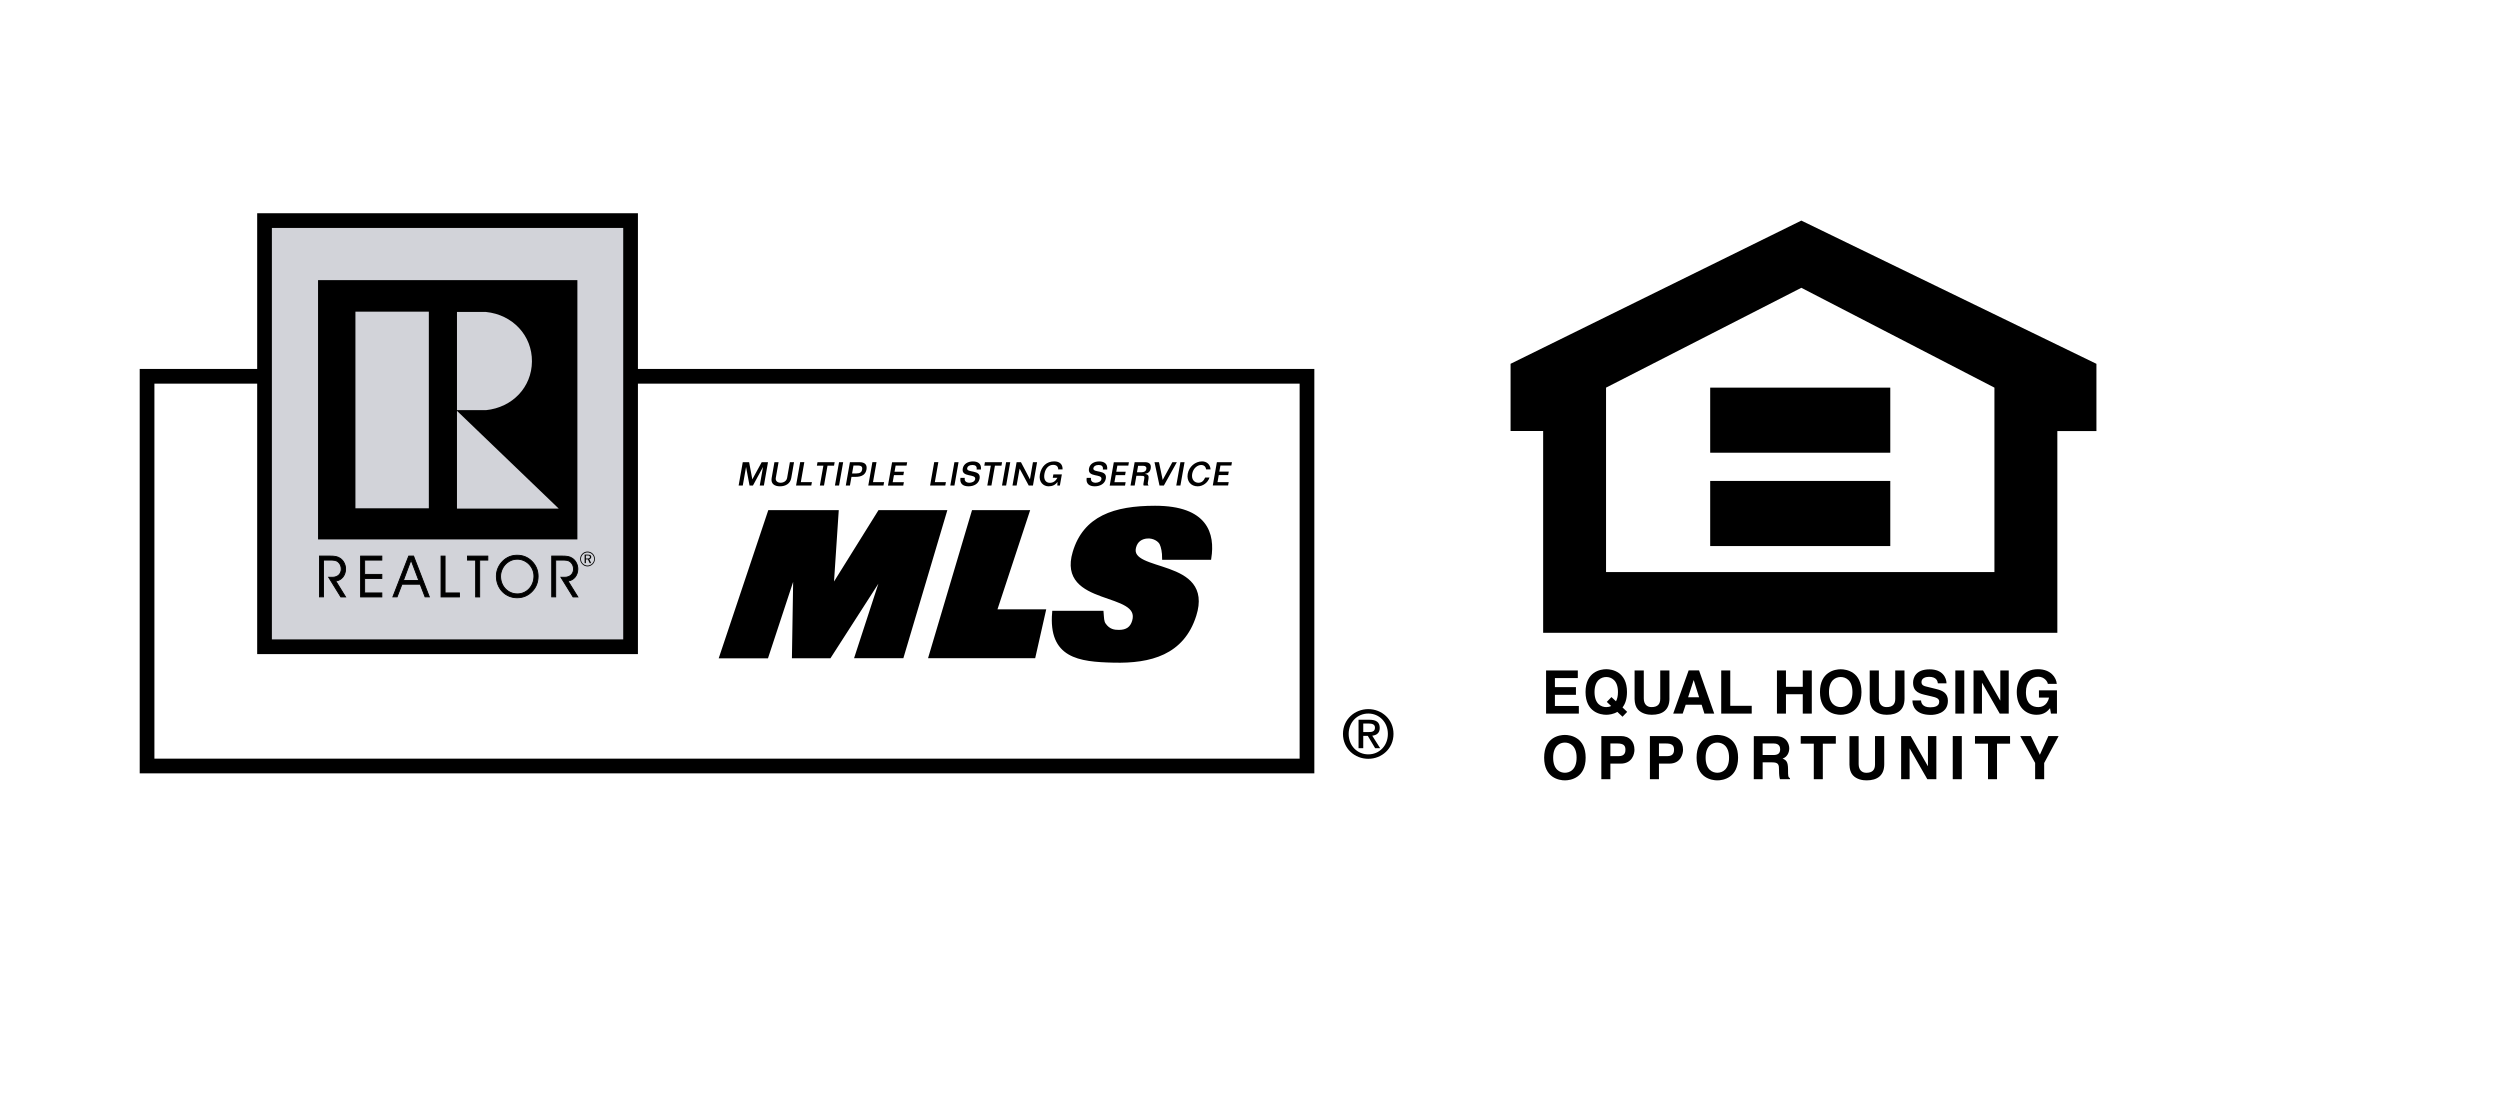
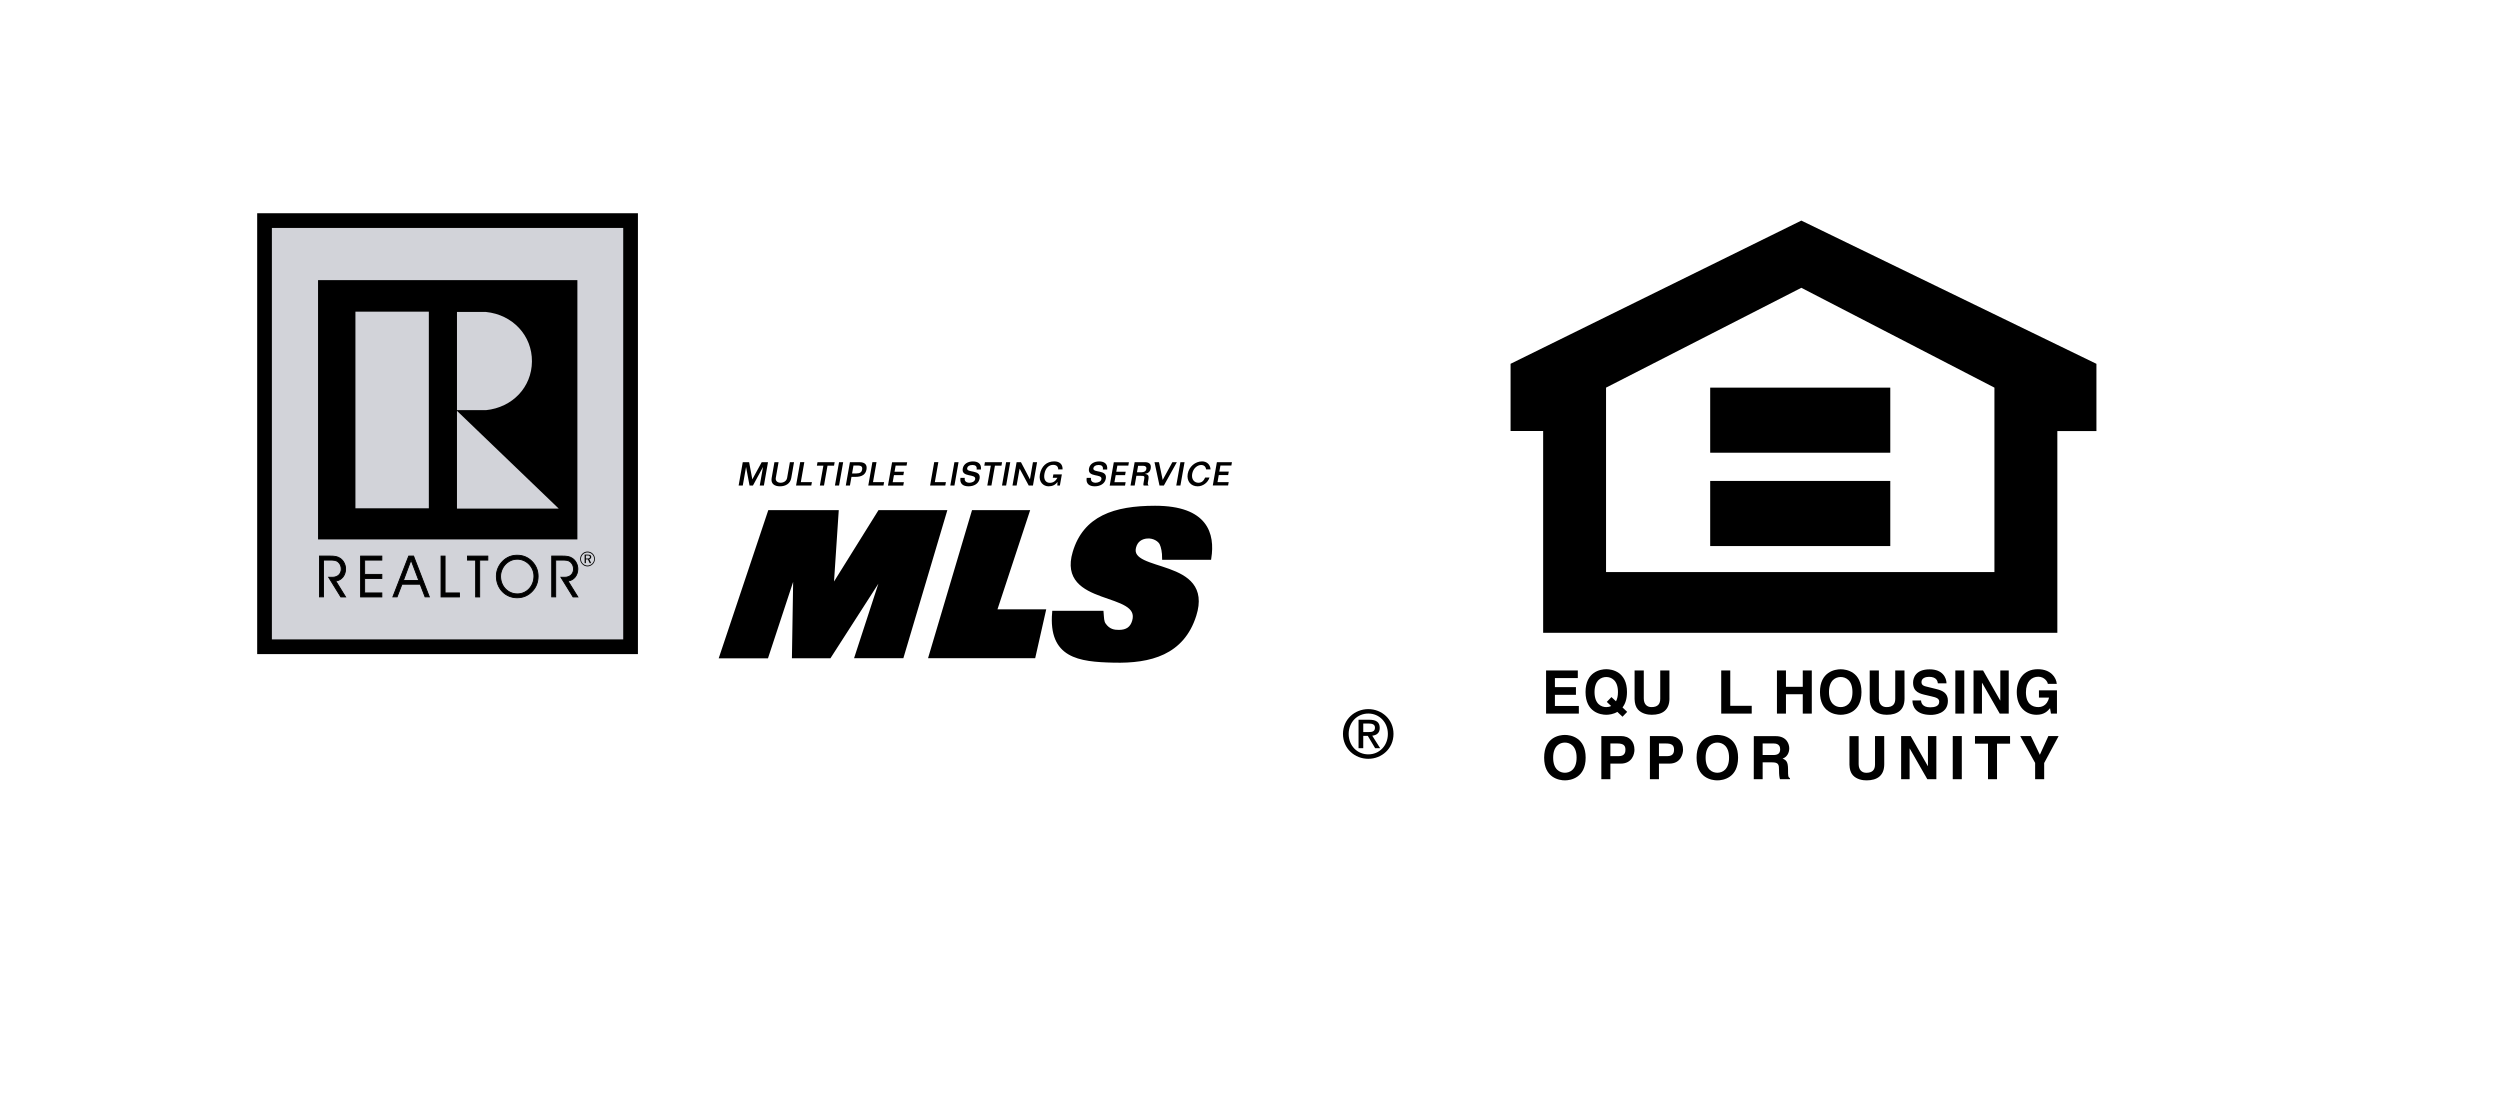
<svg xmlns="http://www.w3.org/2000/svg" version="1.1" id="Layer_1" x="0px" y="0px" width="170px" height="75px" viewBox="0 0 170 75" enable-background="new 0 0 170 75" xml:space="preserve">
  <g>
-     <rect fill="none" width="170" height="75" />
    <g>
-       <rect x="10" y="25.588" fill="none" stroke="#000000" width="78.875" height="26.5" />
      <g>
        <path d="M51.884,31.762H51.88l-0.681,1.256h-0.23l-0.235-1.256H50.73l-0.222,1.256h-0.281l0.281-1.59h0.431l0.219,1.168     l0.638-1.168h0.428l-0.28,1.59h-0.282L51.884,31.762z" />
        <path d="M52.943,31.428l-0.188,1.065c-0.038,0.218,0.124,0.334,0.326,0.334c0.203,0,0.407-0.116,0.444-0.334l0.188-1.065h0.281     l-0.189,1.08c-0.069,0.387-0.395,0.562-0.766,0.562c-0.373,0-0.636-0.176-0.567-0.562l0.19-1.08H52.943z" />
        <path d="M54.455,32.787h0.754l-0.042,0.23h-1.035l0.281-1.592h0.281L54.455,32.787z" />
        <path d="M55.59,31.428h1.167l-0.043,0.239h-0.443l-0.239,1.351h-0.281l0.239-1.351h-0.442L55.59,31.428z" />
        <path d="M56.775,33.018l0.281-1.59h0.28l-0.28,1.59H56.775z" />
        <path d="M57.514,33.018l0.281-1.59h0.638c0.408,0,0.54,0.193,0.488,0.498c-0.058,0.326-0.288,0.502-0.757,0.502H57.9l-0.105,0.59     H57.514z M57.941,32.195h0.279c0.273,0,0.375-0.092,0.405-0.269c0.031-0.177-0.038-0.271-0.311-0.271h-0.278L57.941,32.195z" />
        <path d="M59.364,32.787h0.755l-0.042,0.23h-1.034l0.28-1.592h0.281L59.364,32.787z" />
        <path d="M61.422,33.018l0.042-0.229h-0.761l0.086-0.48h0.639l0.041-0.233h-0.64l0.073-0.413h0.744l0.041-0.23h-1.025l-0.281,1.59     h1.041V33.018z" />
        <path d="M63.569,32.787h0.753l-0.042,0.23h-1.034l0.281-1.592h0.281L63.569,32.787z" />
        <path d="M64.901,33.018l0.281-1.59h-0.281l-0.281,1.59H64.901z" />
        <path d="M65.604,32.496c-0.04,0.23,0.111,0.328,0.315,0.331c0.15-0.003,0.361-0.065,0.393-0.247     c0.069-0.391-0.957-0.085-0.845-0.717c0.06-0.344,0.384-0.486,0.691-0.486c0.309,0,0.595,0.129,0.545,0.549H66.41     c0.04-0.227-0.098-0.307-0.283-0.307c-0.225,0-0.339,0.098-0.36,0.217c-0.062,0.352,0.961,0.061,0.846,0.708     c-0.062,0.354-0.392,0.526-0.752,0.526c-0.371,0-0.614-0.172-0.55-0.574H65.604z" />
        <path d="M66.975,31.428h1.166l-0.042,0.239h-0.444l-0.238,1.351h-0.281l0.239-1.351h-0.442L66.975,31.428z" />
        <path d="M68.136,33.018l0.28-1.59h0.281l-0.281,1.59H68.136z" />
        <path d="M70.037,32.586h-0.005l-0.607-1.158H69.13l-0.281,1.59h0.281l0.203-1.146h0.005l0.616,1.146h0.287l0.281-1.59H70.24     L70.037,32.586z" />
        <path d="M71.962,31.922c-0.008-0.213-0.135-0.311-0.35-0.311c-0.28,0-0.521,0.212-0.591,0.611     c-0.07,0.396,0.094,0.611,0.375,0.611c0.23,0,0.396-0.132,0.509-0.343h-0.317l0.041-0.231h0.577l-0.134,0.758h-0.175l0.013-0.244     h-0.004c-0.142,0.207-0.35,0.297-0.606,0.297c-0.34,0-0.681-0.286-0.589-0.805c0.098-0.561,0.463-0.891,0.977-0.891     c0.352,0,0.581,0.186,0.567,0.545L71.962,31.922L71.962,31.922z" />
        <path d="M74.189,32.496c-0.04,0.23,0.111,0.328,0.313,0.331c0.15-0.003,0.361-0.065,0.394-0.247     c0.069-0.391-0.958-0.085-0.845-0.717c0.059-0.344,0.383-0.486,0.692-0.486c0.307,0,0.594,0.129,0.545,0.549h-0.294     c0.04-0.227-0.099-0.307-0.283-0.307c-0.225,0-0.34,0.098-0.362,0.217c-0.061,0.352,0.962,0.061,0.847,0.708     c-0.062,0.354-0.39,0.526-0.752,0.526c-0.372,0-0.613-0.172-0.55-0.574H74.189z" />
        <path d="M76.502,33.018l0.04-0.229h-0.761l0.086-0.48h0.639l0.041-0.233h-0.64l0.073-0.413h0.745l0.04-0.23h-1.026l-0.281,1.59     h1.044V33.018z" />
        <path d="M76.875,33.018l0.281-1.59h0.7c0.271,0,0.444,0.119,0.392,0.428c-0.04,0.236-0.189,0.332-0.389,0.369l-0.001,0.006     c0.211,0.012,0.275,0.125,0.241,0.33l-0.042,0.24c-0.018,0.094,0,0.154,0.047,0.217h-0.335c-0.035-0.064-0.013-0.153-0.003-0.207     l0.036-0.205c0.042-0.229,0.023-0.25-0.232-0.25h-0.297l-0.116,0.662H76.875z M77.314,32.114h0.306     c0.195,0,0.309-0.081,0.331-0.214c0.026-0.147-0.063-0.225-0.204-0.225H77.39L77.314,32.114z" />
        <path d="M78.846,33.018l-0.34-1.59h0.304l0.253,1.208l0.659-1.208h0.304l-0.884,1.59H78.846z" />
        <path d="M79.986,33.018l0.282-1.59h0.282l-0.282,1.59H79.986z" />
        <path d="M82.016,31.92c-0.028-0.201-0.155-0.301-0.341-0.301c-0.236,0.002-0.537,0.209-0.607,0.604     c-0.066,0.383,0.157,0.604,0.421,0.604c0.229,0,0.358-0.125,0.462-0.353h0.295c-0.113,0.353-0.457,0.596-0.803,0.596     c-0.467,0-0.763-0.357-0.678-0.848c0.088-0.488,0.508-0.848,0.977-0.848c0.324,0,0.553,0.217,0.576,0.543L82.016,31.92     L82.016,31.92z" />
        <path d="M82.468,33.018l0.281-1.59h1.023l-0.039,0.23H82.99l-0.076,0.412h0.643l-0.043,0.234h-0.638l-0.085,0.48h0.76     l-0.041,0.229h-1.042V33.018z" />
      </g>
      <path d="M91.322,49.906c0-0.992,0.801-1.686,1.725-1.686c0.91,0,1.711,0.69,1.711,1.686c0,0.998-0.801,1.693-1.711,1.693    C92.123,51.602,91.322,50.904,91.322,49.906z M93.047,51.297c0.748,0,1.328-0.59,1.328-1.391c0-0.791-0.58-1.385-1.328-1.385    c-0.76,0-1.338,0.594-1.338,1.385C91.709,50.707,92.287,51.297,93.047,51.297z M92.701,50.878h-0.32v-1.935h0.738    c0.461,0,0.703,0.164,0.703,0.557c0,0.346-0.215,0.494-0.51,0.527l0.539,0.851H93.51l-0.5-0.839h-0.309V50.878L92.701,50.878z     M93.055,49.781c0.234,0,0.443-0.028,0.443-0.305c0-0.236-0.225-0.275-0.416-0.275h-0.381v0.58H93.055z" />
      <g>
        <path stroke="#000000" stroke-width="0.25" d="M52.333,34.816h4.569l-0.339,5.105h0.062l3.181-5.105h4.446l-2.917,9.818h-3.087     l1.914-5.868l-0.027,0.062l-3.733,5.809h-2.424l0.094-5.868l-0.027,0.062l-1.913,5.811h-3.087L52.333,34.816z" />
        <path stroke="#000000" stroke-width="0.25" d="M66.19,34.816h3.688l-2.222,6.743h3.331l-0.694,3.075h-7.019L66.19,34.816z" />
        <path stroke="#000000" stroke-width="0.25" d="M79.151,37.941c0-0.373-0.067-0.756-0.184-0.99     c-0.108-0.219-0.481-0.498-0.977-0.457c-0.389,0.035-0.747,0.238-0.866,0.729c-0.447,1.856,5.308,0.812,4.101,4.618     c-0.817,2.578-3.001,3.158-5.505,3.095c-2.361-0.054-4.299-0.308-4.05-3.277h3.25c0.032,0.371,0.021,0.605,0.155,0.807     c0.309,0.449,0.691,0.492,1.006,0.492c0.558,0,0.881-0.229,1.026-0.711c0.645-2.176-5.111-1.087-4.044-4.677     c0.702-2.364,2.708-3.053,5.481-3.053c3.497,0,3.95,1.815,3.702,3.426L79.151,37.941L79.151,37.941z" />
      </g>
      <rect x="17.988" y="15" fill="#D2D3D9" stroke="#000000" width="24.891" height="28.979" />
      <g>
        <rect x="21.627" y="19.049" width="17.635" height="17.631" />
        <g>
          <path stroke="#000000" stroke-width="0.062" d="M23.5,38.693c0-0.287-0.136-0.564-0.359-0.721      c-0.195-0.136-0.406-0.158-0.669-0.158h-0.747v2.775h0.271v-2.506h0.401c0.262,0,0.457,0,0.61,0.14      c0.133,0.123,0.198,0.279,0.198,0.478c0,0.315-0.232,0.554-0.594,0.554H22.35l0.826,1.338H23.5l-0.672-1.088      C23.219,39.477,23.5,39.118,23.5,38.693z" />
          <polygon stroke="#000000" stroke-width="0.062" points="24.521,40.592 25.965,40.592 25.965,40.32 24.796,40.32 24.796,39.334       25.965,39.334 25.965,39.059 24.796,39.059 24.796,38.086 25.965,38.086 25.965,37.814 24.521,37.814     " />
          <path stroke="#000000" stroke-width="0.062" d="M27.793,37.814l-1.078,2.775h0.287l0.334-0.864h1.236l0.333,0.864h0.291      l-1.073-2.775H27.793z M27.43,39.473l0.521-1.396l0.527,1.396H27.43z" />
          <polygon stroke="#000000" stroke-width="0.062" points="30.264,37.814 29.991,37.814 29.991,40.592 31.242,40.592       31.242,40.32 30.264,40.32     " />
          <polygon stroke="#000000" stroke-width="0.062" points="31.788,38.086 32.344,38.086 32.344,40.592 32.618,40.592       32.618,38.086 33.172,38.086 33.172,37.814 31.788,37.814     " />
          <path stroke="#000000" stroke-width="0.062" d="M35.168,37.756c-0.383,0-0.712,0.137-0.981,0.402      c-0.282,0.279-0.434,0.641-0.434,1.025c0,0.83,0.614,1.465,1.41,1.465c0.419,0,0.779-0.16,1.061-0.474      c0.245-0.271,0.367-0.599,0.367-0.991c0-0.396-0.144-0.74-0.427-1.021C35.893,37.893,35.559,37.756,35.168,37.756z       M35.185,40.386c-0.638,0-1.146-0.508-1.146-1.198c0-0.334,0.165-0.683,0.425-0.903c0.201-0.168,0.444-0.261,0.699-0.261      c0.646,0,1.146,0.537,1.146,1.154C36.31,39.863,35.81,40.386,35.185,40.386z" />
          <path stroke="#000000" stroke-width="0.062" d="M39.293,38.693c0-0.287-0.137-0.564-0.362-0.721      c-0.194-0.136-0.407-0.158-0.667-0.158h-0.747v2.775h0.27v-2.506h0.403c0.262,0,0.457,0,0.61,0.14      c0.132,0.123,0.2,0.279,0.2,0.478c0,0.315-0.234,0.554-0.595,0.554h-0.262l0.826,1.338h0.325l-0.673-1.088      C39.011,39.477,39.293,39.118,39.293,38.693z" />
        </g>
        <g>
          <path d="M40.204,37.872c0-0.11-0.076-0.158-0.237-0.158h-0.212v0.577h0.086v-0.254h0.135l0.123,0.254H40.2l-0.13-0.266      C40.154,38.016,40.204,37.951,40.204,37.872z M39.948,37.98H39.84v-0.21h0.107c0.115,0,0.167,0.031,0.167,0.108      S40.063,37.98,39.948,37.98z" />
          <path d="M39.95,37.506c-0.137,0-0.258,0.053-0.35,0.146c-0.099,0.099-0.151,0.227-0.151,0.356s0.053,0.262,0.148,0.354      c0.095,0.1,0.221,0.154,0.353,0.154c0.132,0,0.26-0.058,0.359-0.156c0.093-0.09,0.144-0.211,0.144-0.352      c0-0.137-0.051-0.264-0.144-0.354C40.212,37.559,40.089,37.506,39.95,37.506z M40.271,38.322      c-0.088,0.084-0.202,0.135-0.321,0.135c-0.119,0-0.229-0.051-0.313-0.133c-0.087-0.083-0.132-0.197-0.132-0.313      c0-0.118,0.047-0.229,0.135-0.317c0.081-0.082,0.19-0.129,0.31-0.129c0.122,0,0.235,0.047,0.321,0.131      c0.083,0.082,0.128,0.195,0.128,0.32C40.398,38.133,40.354,38.241,40.271,38.322z" />
        </g>
        <g>
          <path fill="#D2D3D9" d="M33.045,21.213h-1.971v6.678h1.971c1.805-0.184,3.112-1.563,3.127-3.308      C36.189,22.823,34.869,21.398,33.045,21.213z" />
          <polygon fill="#D2D3D9" points="31.074,34.587 37.996,34.587 31.074,27.936     " />
          <rect x="24.169" y="21.193" fill="#D2D3D9" width="4.992" height="13.371" />
        </g>
      </g>
    </g>
    <g>
      <polygon points="107.291,46.109 105.734,46.109 105.734,46.725 107.164,46.725 107.164,47.248 105.734,47.248 105.734,48.006     107.361,48.006 107.361,48.525 105.133,48.525 105.133,45.591 107.291,45.591   " />
      <path d="M109.262,47.729l0.295,0.277c-0.106,0.059-0.229,0.077-0.332,0.077c-0.33,0-0.797-0.204-0.797-1.024    c0-0.818,0.467-1.022,0.797-1.022c0.332,0,0.797,0.204,0.797,1.022c0,0.273-0.053,0.479-0.135,0.629l-0.309-0.287L109.262,47.729    L109.262,47.729z M110.648,48.408l-0.318-0.303c0.18-0.229,0.305-0.563,0.305-1.047c0-1.383-1.02-1.552-1.41-1.552    c-0.387,0-1.408,0.169-1.408,1.552c0,1.377,1.021,1.547,1.408,1.547c0.172,0,0.478-0.033,0.754-0.197l0.351,0.33L110.648,48.408    L110.648,48.408z" />
      <path d="M113.523,47.498c0,0.773-0.467,1.107-1.205,1.107c-0.271,0-0.67-0.065-0.937-0.357c-0.157-0.18-0.221-0.418-0.229-0.711    v-1.946h0.625v1.903c0,0.413,0.238,0.589,0.521,0.589c0.426,0,0.598-0.204,0.598-0.562V45.59h0.625v1.908H113.523z" />
-       <path d="M115.166,46.254h0.01l0.363,1.16h-0.748L115.166,46.254L115.166,46.254z M114.627,47.92h1.084l0.188,0.605h0.668    l-1.032-2.938h-0.707l-1.05,2.938h0.646L114.627,47.92L114.627,47.92z" />
      <polygon points="117.658,47.995 119.117,47.995 119.117,48.525 117.043,48.525 117.043,45.591 117.658,45.591   " />
      <polygon points="121.445,47.208 121.445,48.525 120.832,48.525 120.832,45.591 121.445,45.591 121.445,46.703 122.588,46.703     122.588,45.591 123.201,45.591 123.201,48.525 122.588,48.525 122.588,47.208   " />
      <path d="M124.371,47.059c0-0.818,0.465-1.022,0.797-1.022s0.799,0.204,0.799,1.022c0,0.82-0.467,1.024-0.799,1.024    S124.371,47.879,124.371,47.059L124.371,47.059z M123.758,47.059c0,1.379,1.023,1.547,1.41,1.547c0.391,0,1.412-0.168,1.412-1.547    s-1.021-1.549-1.412-1.549C124.781,45.51,123.758,45.68,123.758,47.059L123.758,47.059z" />
      <path d="M129.508,47.498c0,0.773-0.467,1.107-1.207,1.107c-0.271,0-0.67-0.065-0.934-0.357c-0.158-0.18-0.219-0.418-0.227-0.711    v-1.946h0.623v1.903c0,0.413,0.235,0.589,0.522,0.589c0.422,0,0.592-0.204,0.592-0.562V45.59h0.627L129.508,47.498L129.508,47.498    z" />
      <path d="M130.631,47.623c0.004,0.161,0.088,0.475,0.623,0.475c0.291,0,0.613-0.068,0.613-0.384c0-0.228-0.221-0.29-0.531-0.362    l-0.314-0.074c-0.477-0.104-0.932-0.213-0.932-0.859c0-0.325,0.176-0.904,1.127-0.904c0.9,0,1.141,0.592,1.146,0.95h-0.588    c-0.019-0.129-0.068-0.44-0.604-0.44c-0.231,0-0.51,0.088-0.51,0.354c0,0.229,0.188,0.273,0.31,0.303l0.717,0.178    c0.399,0.099,0.77,0.265,0.77,0.791c0,0.884-0.896,0.963-1.156,0.963c-1.07,0-1.256-0.62-1.256-0.981h0.588L130.631,47.623    L130.631,47.623z" />
      <polygon points="133.572,48.525 132.963,48.525 132.963,45.591 133.572,45.591   " />
      <polygon points="136.021,45.591 136.594,45.591 136.594,48.525 135.982,48.525 134.783,46.432 134.773,46.432 134.773,48.525     134.201,48.525 134.201,45.591 134.848,45.591 136.014,47.635 136.021,47.635   " />
      <path d="M138.648,46.941h1.225v1.584h-0.408l-0.061-0.368c-0.154,0.181-0.383,0.448-0.918,0.448c-0.707,0-1.346-0.508-1.346-1.541    c0-0.797,0.44-1.562,1.434-1.558c0.902,0,1.254,0.589,1.287,0.995h-0.611c0-0.113-0.209-0.484-0.645-0.484    c-0.438,0-0.842,0.307-0.842,1.057c0,0.802,0.438,1.009,0.854,1.009c0.137,0,0.588-0.051,0.715-0.646h-0.684V46.941    L138.648,46.941z" />
      <path d="M105.615,51.52c0-0.819,0.467-1.025,0.797-1.025c0.332,0,0.797,0.206,0.797,1.025c0,0.821-0.465,1.027-0.797,1.027    C106.082,52.547,105.615,52.341,105.615,51.52L105.615,51.52z M105.002,51.52c0,1.377,1.023,1.545,1.41,1.545    s1.412-0.168,1.412-1.545s-1.025-1.545-1.412-1.545S105.002,50.143,105.002,51.52L105.002,51.52z" />
      <path d="M109.506,51.418v-0.861h0.482c0.381,0,0.541,0.121,0.541,0.406c0,0.131,0,0.455-0.457,0.455H109.506L109.506,51.418z     M109.506,51.926h0.701c0.789,0,0.936-0.67,0.936-0.936c0-0.576-0.344-0.938-0.914-0.938h-1.338v2.935h0.615V51.926    L109.506,51.926z" />
      <path d="M112.809,51.418v-0.861h0.484c0.379,0,0.541,0.121,0.541,0.406c0,0.131,0,0.455-0.459,0.455H112.809L112.809,51.418z     M112.809,51.926h0.703c0.787,0,0.934-0.67,0.934-0.936c0-0.576-0.342-0.938-0.907-0.938h-1.345v2.935h0.615V51.926    L112.809,51.926z" />
      <path d="M115.982,51.52c0-0.819,0.465-1.025,0.797-1.025c0.33,0,0.797,0.206,0.797,1.025c0,0.821-0.467,1.027-0.797,1.027    C116.447,52.547,115.982,52.341,115.982,51.52L115.982,51.52z M115.367,51.52c0,1.377,1.021,1.545,1.412,1.545    c0.389,0,1.41-0.168,1.41-1.545s-1.021-1.545-1.41-1.545C116.389,49.975,115.367,50.143,115.367,51.52L115.367,51.52z" />
      <path d="M119.859,51.342v-0.785h0.762c0.361,0,0.43,0.229,0.43,0.387c0,0.291-0.154,0.398-0.475,0.398H119.859L119.859,51.342z     M119.256,52.986h0.604V51.84h0.636c0.45,0,0.479,0.15,0.479,0.555c0,0.301,0.022,0.453,0.065,0.592h0.676v-0.077    c-0.129-0.05-0.129-0.154-0.129-0.582c0-0.548-0.133-0.642-0.371-0.743c0.289-0.102,0.453-0.376,0.453-0.699    c0-0.255-0.146-0.828-0.924-0.828h-1.486L119.256,52.986L119.256,52.986z" />
-       <polygon points="123.951,52.986 123.338,52.986 123.338,50.57 122.449,50.57 122.449,50.052 124.836,50.052 124.836,50.57     123.951,50.57   " />
      <path d="M128.129,51.961c0,0.77-0.465,1.104-1.205,1.104c-0.27,0-0.672-0.063-0.934-0.354c-0.158-0.182-0.219-0.419-0.227-0.71    v-1.944h0.625v1.901c0,0.41,0.235,0.592,0.521,0.592c0.418,0,0.592-0.206,0.592-0.562v-1.934h0.625L128.129,51.961L128.129,51.961    z" />
      <polygon points="131.1,50.052 131.672,50.052 131.672,52.986 131.057,52.986 129.859,50.895 129.854,50.895 129.854,52.986     129.277,52.986 129.277,50.052 129.926,50.052 131.092,52.096 131.1,52.096   " />
      <polygon points="133.402,52.986 132.787,52.986 132.787,50.052 133.402,50.052   " />
      <polygon points="135.797,52.986 135.184,52.986 135.184,50.57 134.299,50.57 134.299,50.052 136.684,50.052 136.684,50.57     135.797,50.57   " />
      <polygon points="139.004,52.986 138.389,52.986 138.389,51.879 137.375,50.052 138.1,50.052 138.709,51.328 139.289,50.052     139.986,50.052 139.004,51.885   " />
      <path d="M122.49,15l-19.771,9.738v4.572h2.215v13.721h34.965v-13.72h2.658V24.74L122.49,15L122.49,15z M135.621,38.9h-26.41    V26.359l13.279-6.789l13.131,6.789V38.9L135.621,38.9z" />
      <polygon points="128.539,30.785 116.293,30.785 116.293,26.359 128.539,26.359   " />
      <polygon points="128.539,37.132 116.293,37.132 116.293,32.704 128.539,32.704   " />
    </g>
  </g>
</svg>